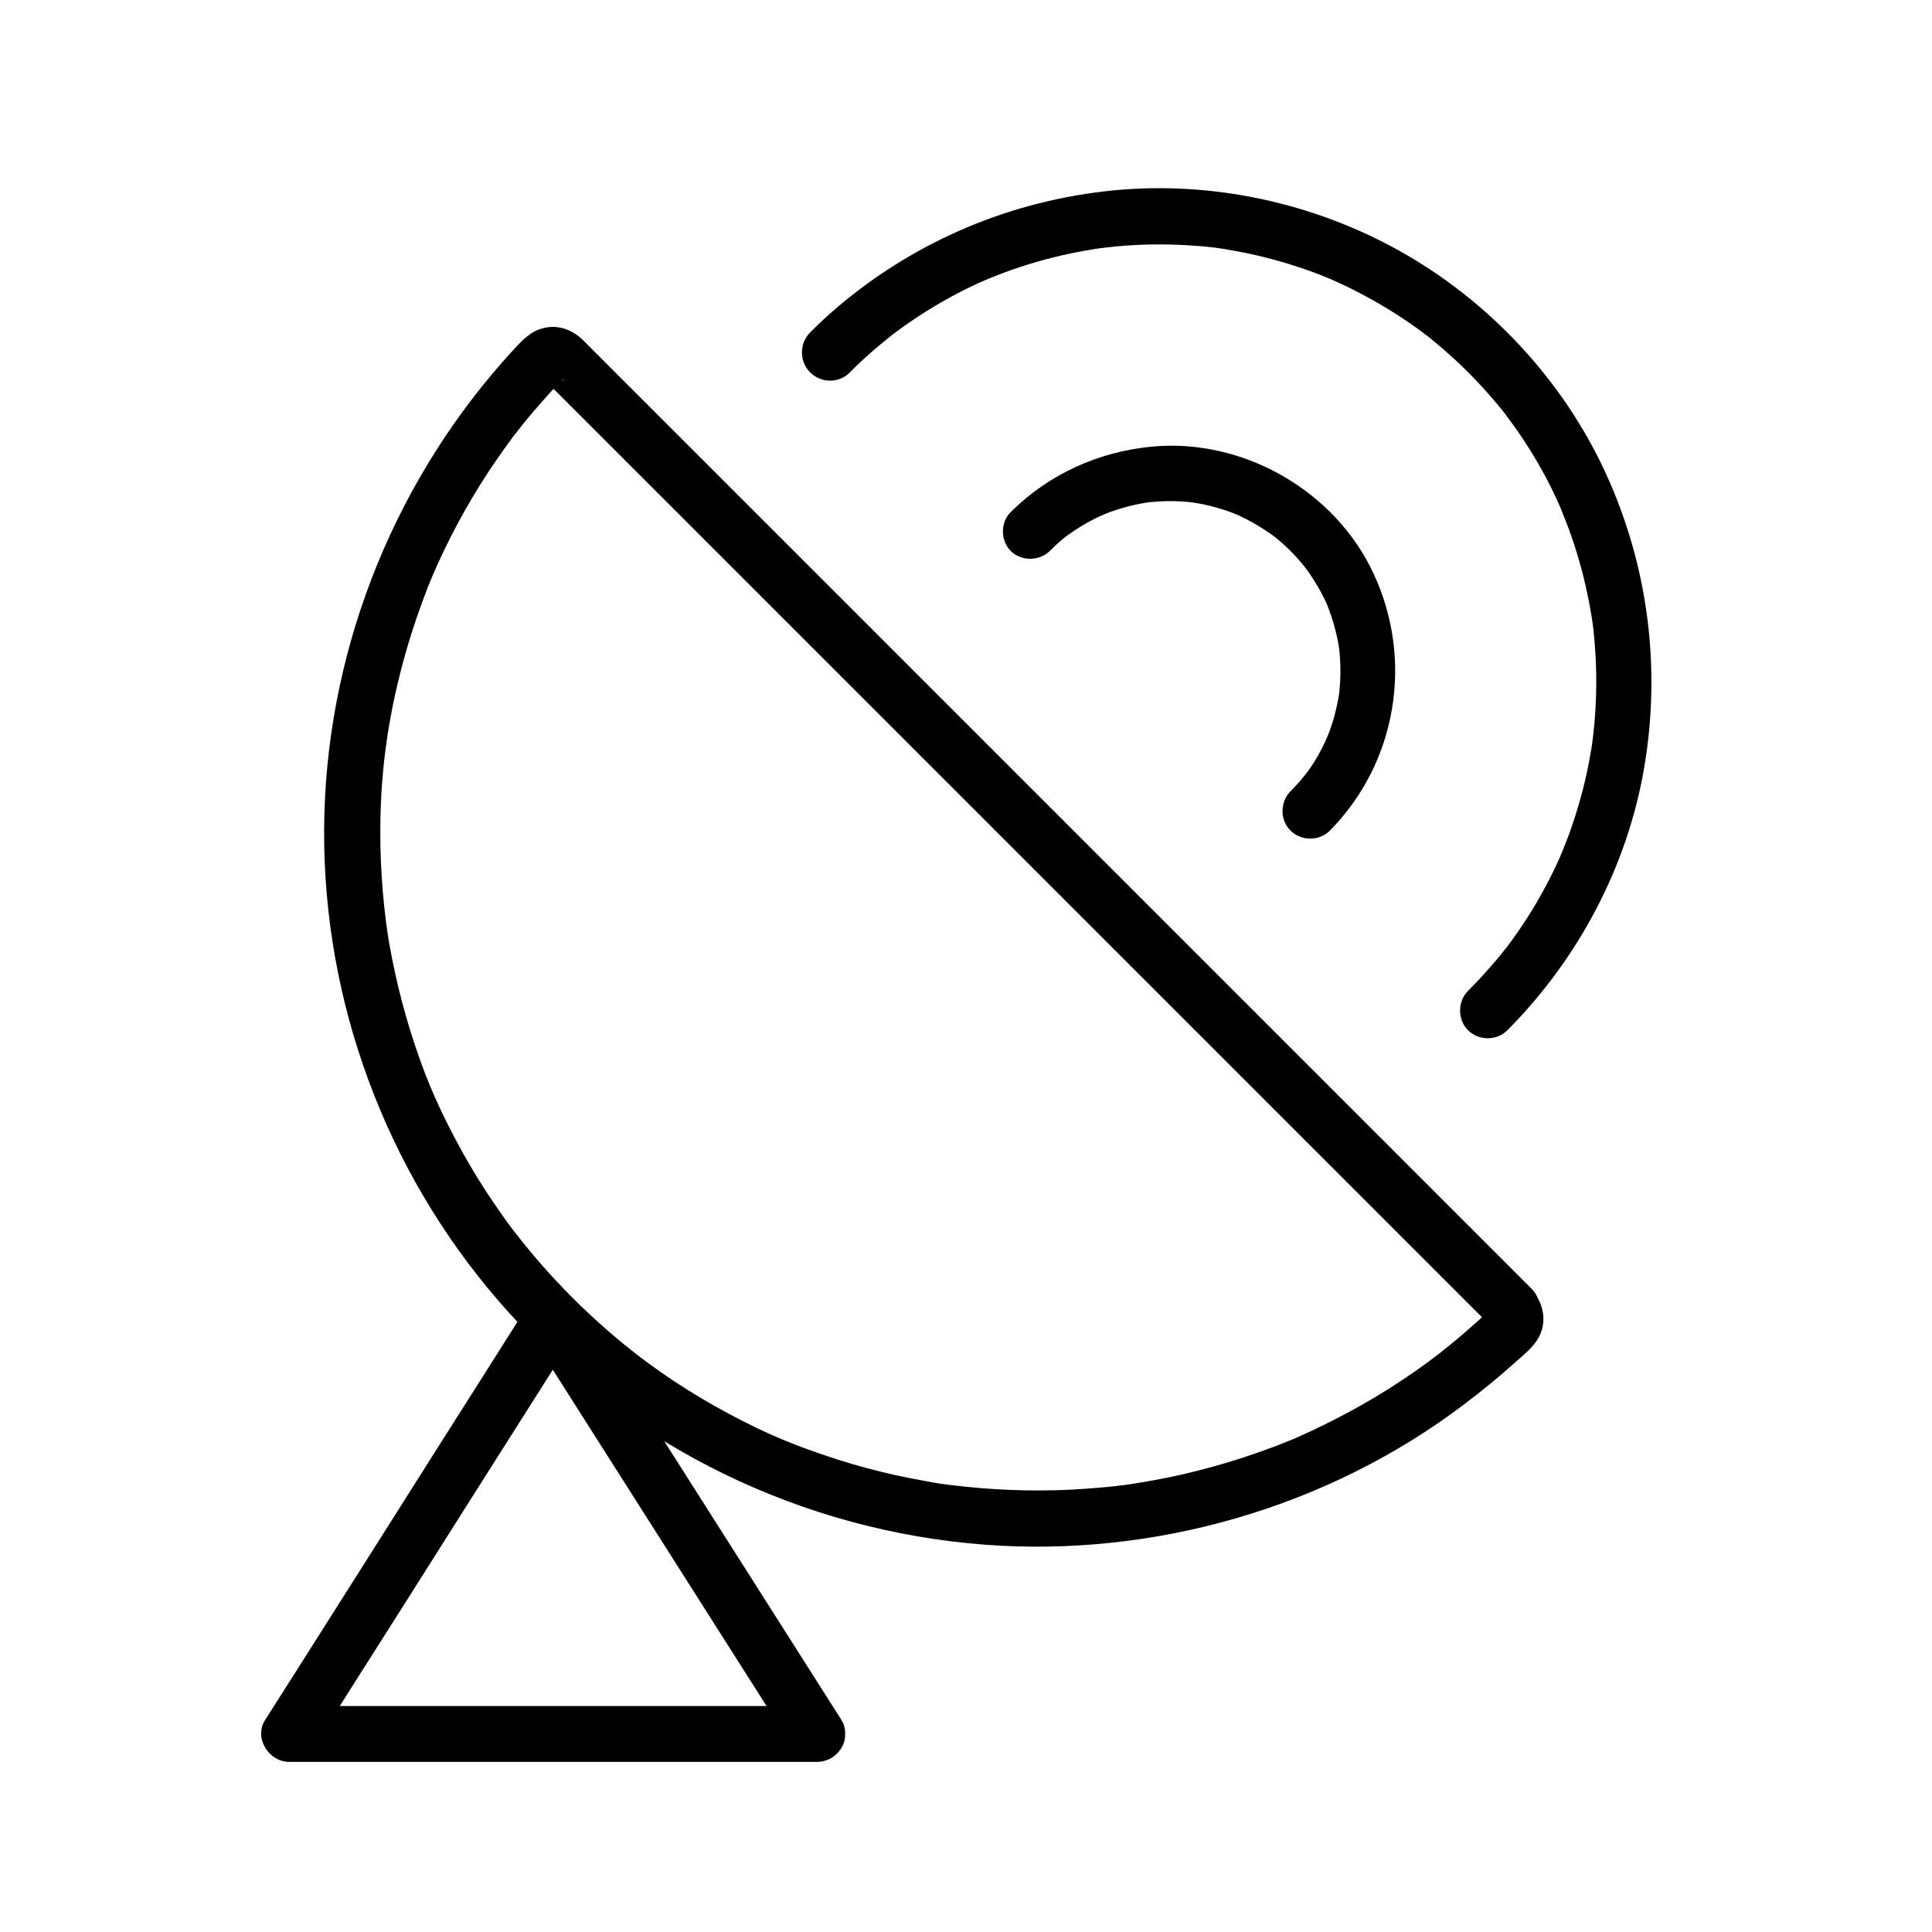
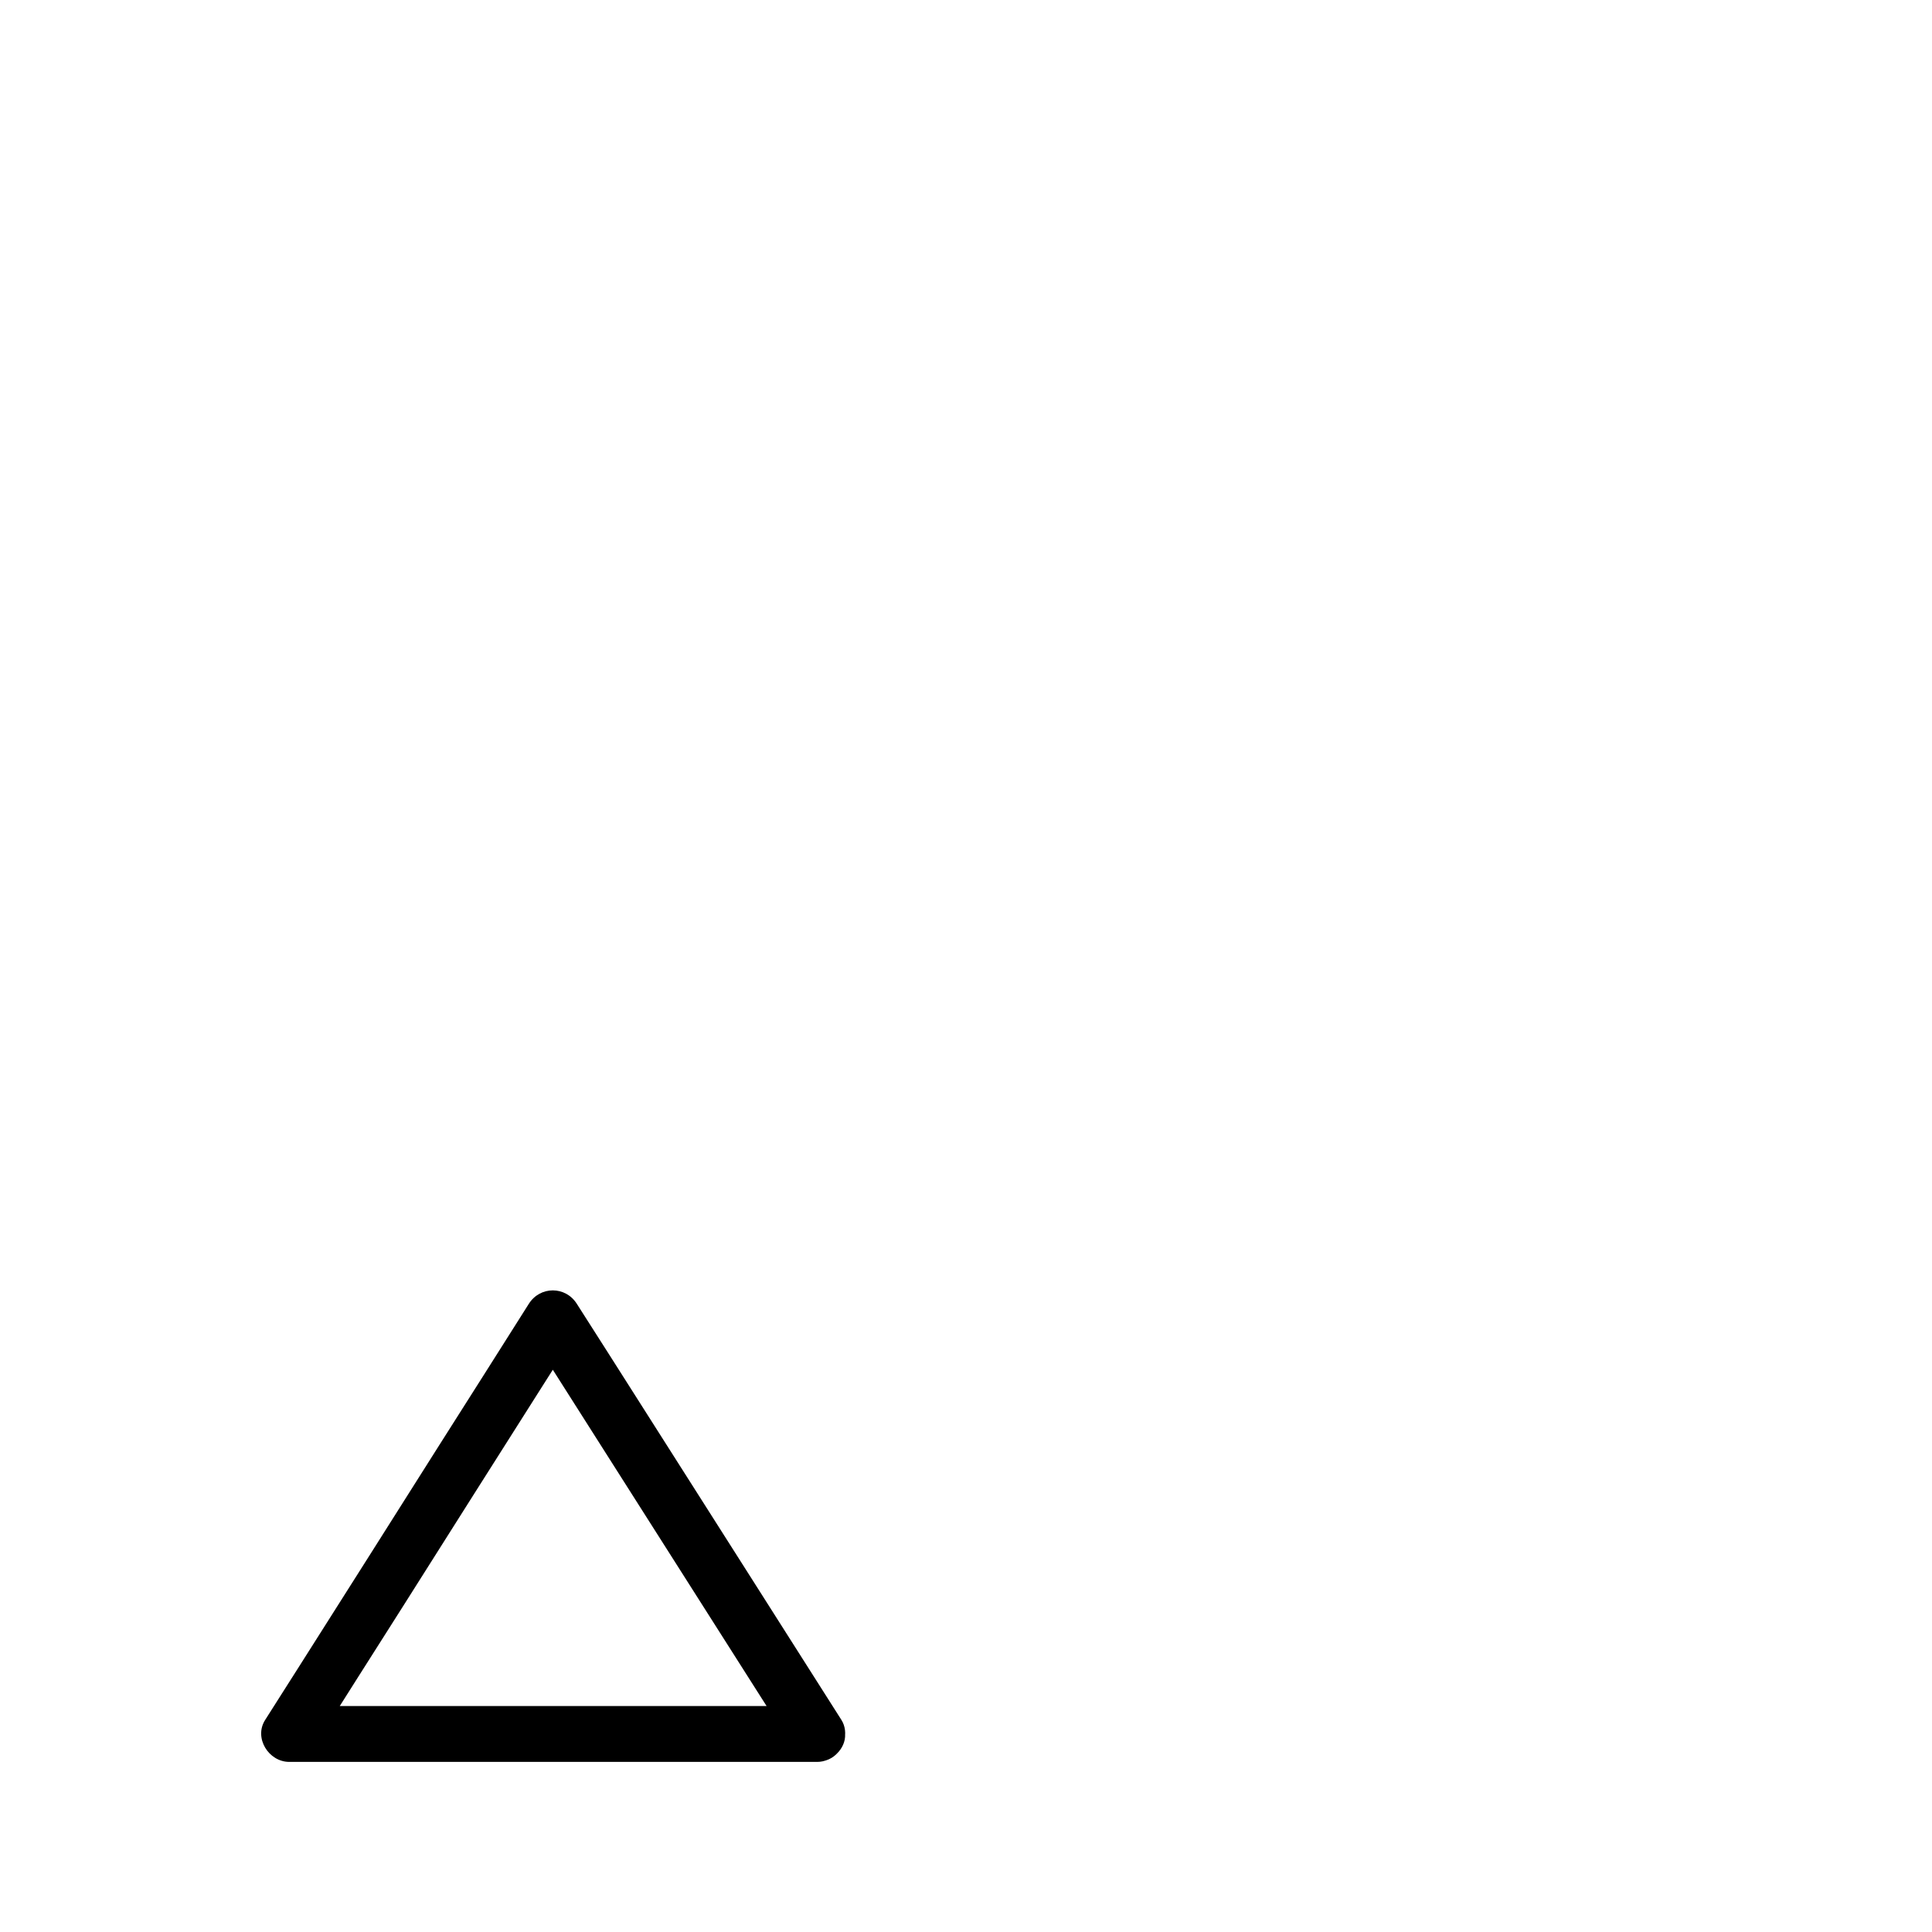
<svg xmlns="http://www.w3.org/2000/svg" fill="#000000" width="800px" height="800px" version="1.1" viewBox="144 144 512 512">
  <g>
    <path d="m360.54 596.11h-47.477-75.078-17.367c2.117 3.691 4.231 7.379 6.394 11.121 7.871-12.449 15.742-24.895 23.664-37.344 12.496-19.777 24.992-39.508 37.539-59.285 2.902-4.527 5.758-9.102 8.66-13.629h-12.742c7.922 12.449 15.844 24.945 23.762 37.391 12.547 19.777 25.141 39.508 37.688 59.285 2.902 4.527 5.758 9.055 8.66 13.578 2.117 3.344 6.543 4.723 10.086 2.656 3.344-1.969 4.773-6.742 2.656-10.086-7.922-12.449-15.844-24.945-23.762-37.391-12.547-19.777-25.141-39.508-37.688-59.285-2.902-4.527-5.758-9.055-8.66-13.578-3-4.773-9.742-4.773-12.742 0-7.871 12.449-15.742 24.895-23.664 37.344-12.496 19.777-24.992 39.508-37.539 59.285-2.902 4.527-5.758 9.102-8.66 13.629-3.051 4.773 0.934 11.121 6.394 11.121h47.477 75.078 17.367c3.836 0 7.578-3.394 7.379-7.379-0.242-4.039-3.293-7.434-7.426-7.434z" />
-     <path d="m539.48 495.99c-0.344-0.543-0.641-1.133-0.984-1.672-0.395-1.477-0.051-2.754 0.934-3.836-0.246 0-1.426 1.328-1.625 1.574-0.887 0.836-1.82 1.723-2.754 2.559-2.215 1.969-4.477 3.938-6.789 5.805-3.887 3.199-7.773 6.051-12.645 9.297-9.004 6.004-18.5 11.07-28.387 15.449-2.117 0.934 1.277-0.543-0.836 0.344-0.641 0.246-1.328 0.543-1.969 0.789-1.082 0.441-2.215 0.887-3.297 1.277-2.656 0.984-5.312 1.918-8.02 2.805-5.164 1.672-10.383 3.102-15.645 4.328-5.019 1.133-10.086 2.066-15.203 2.805-2.312 0.344 1.477-0.148-0.836 0.098-0.688 0.098-1.379 0.148-2.066 0.246-1.18 0.148-2.312 0.246-3.492 0.344-2.805 0.246-5.609 0.441-8.363 0.59-10.629 0.492-21.254 0.051-31.832-1.277-1.328-0.148 1.77 0.246-0.492-0.051-0.688-0.098-1.379-0.195-2.066-0.297-1.18-0.195-2.312-0.344-3.445-0.59-2.754-0.492-5.512-1.031-8.266-1.625-5.266-1.18-10.527-2.559-15.645-4.231-2.461-0.789-4.922-1.625-7.379-2.508-1.133-0.395-2.215-0.836-3.297-1.23-0.641-0.246-1.328-0.543-1.969-0.789-0.246-0.098-2.805-1.133-1.523-0.59-4.82-2.016-9.543-4.328-14.168-6.789-9.988-5.312-19.828-11.758-28.289-18.746-10.137-8.316-19.387-17.711-27.504-27.996 0 0-1.477-1.918-0.641-0.789-0.441-0.59-0.887-1.18-1.328-1.723-0.738-0.984-1.426-1.918-2.117-2.902-1.672-2.363-3.297-4.723-4.871-7.133-2.902-4.477-5.609-9.102-8.117-13.875-5.215-9.891-8.414-17.613-11.809-28.438-1.574-5.117-2.953-10.281-4.082-15.5-0.543-2.508-1.031-4.969-1.477-7.477-0.195-1.133-0.395-2.262-0.543-3.445-0.098-0.688-0.195-1.379-0.297-2.066-0.344-2.262 0.195 1.477-0.098-0.789-1.328-10.527-1.77-21.156-1.277-31.785 0.098-2.559 0.297-5.066 0.543-7.578 0.098-1.133 0.195-2.312 0.344-3.445 0.098-0.688 0.148-1.379 0.246-2.066 0.051-0.246 0.344-2.508 0.246-1.77-0.148 1.082 0.148-1.18 0.148-1.082 0.098-0.688 0.195-1.379 0.297-2.066 0.195-1.133 0.395-2.262 0.59-3.445 0.492-2.754 1.031-5.461 1.672-8.168 1.18-5.215 2.609-10.383 4.231-15.449 0.789-2.461 1.625-4.871 2.508-7.281 0.395-1.082 0.836-2.215 1.23-3.297 0.246-0.641 0.492-1.328 0.789-1.969 0.098-0.246 1.18-2.754 0.59-1.477 4.184-9.789 9.25-19.238 15.105-28.141 1.477-2.215 2.953-4.379 4.527-6.543 1.969-2.754 2.805-3.789 4.574-6.004 1.672-2.117 3.445-4.133 5.215-6.148 0.836-0.934 1.625-1.82 2.461-2.754 0.441-0.492 3.102-2.609 3.051-3.246 0.098 1.918-5.019 0.789-5.461 0 0.051 0.098 0.148 0.148 0.195 0.195 0.246 0.344 0.59 0.59 0.887 0.887 3.148 3.148 6.25 6.25 9.398 9.398l40.688 40.688c19.582 19.582 39.113 39.113 58.695 58.695 20.762 20.762 41.523 41.523 62.289 62.289 17.121 17.121 34.293 34.293 51.414 51.414 9.004 9.004 17.957 17.957 26.961 26.961 0.238 0.406 0.68 0.848 1.074 1.242 2.805 2.805 7.625 2.805 10.43 0 2.805-2.805 2.805-7.625 0-10.43l-19.828-19.828c-16.285-16.285-32.57-32.57-48.906-48.906-20.91-20.91-41.82-41.82-62.781-62.781-20.562-20.562-41.125-41.129-61.691-61.695-14.957-14.957-29.914-29.914-44.82-44.82-3.836-3.836-7.625-7.625-11.465-11.465-0.738-0.738-1.426-1.477-2.164-2.164-2.754-2.559-6.348-3.887-10.086-3-3.445 0.789-5.656 3.148-7.969 5.656-2.016 2.164-3.938 4.379-5.856 6.641-29.176 34.785-45.215 79.359-44.43 124.82 0.789 45.609 18.301 89.887 48.855 123.74 32.422 35.918 78.082 57.957 126.25 61.598 44.969 3.394 91.02-9.938 126.98-37.195 4.625-3.492 9.152-7.184 13.48-11.07 2.164-1.969 4.82-3.984 6.25-6.594 2.41-4.43 1.23-9.152-1.82-12.891-2.559-3.051-7.824-2.656-10.43 0-3.051 2.957-2.559 7.285 0 10.387z" />
-     <path d="m422.29 289.94c1.031-1.031 2.066-2.016 3.199-2.953 0.344-0.297 0.738-0.59 1.082-0.887-1.133 0.887 0.688-0.543 0.789-0.543 2.066-1.477 4.281-2.856 6.543-3.984 0.59-0.297 1.23-0.641 1.871-0.887 0.098-0.051 2.215-0.934 0.738-0.344 1.082-0.441 2.117-0.836 3.199-1.18 2.363-0.789 4.773-1.379 7.231-1.82 0.195-0.051 2.41-0.344 0.738-0.148 0.688-0.098 1.328-0.148 2.016-0.195 1.133-0.098 2.262-0.148 3.394-0.195 2.461-0.051 4.969 0.098 7.43 0.395-1.672-0.195 0.543 0.098 0.738 0.148 0.688 0.098 1.328 0.246 2.016 0.395 1.133 0.246 2.215 0.492 3.297 0.836 1.082 0.297 2.164 0.641 3.246 1.031 0.641 0.246 1.277 0.492 1.918 0.738-1.379-0.543 0.688 0.297 0.738 0.344 2.312 1.082 4.527 2.312 6.691 3.738 0.984 0.641 1.969 1.328 2.902 2.016-1.133-0.887 0.688 0.59 0.738 0.641 0.543 0.441 1.082 0.934 1.625 1.426 1.969 1.77 3.738 3.738 5.41 5.805-0.789-0.934 0.195 0.246 0.344 0.492 0.344 0.492 0.688 0.934 1.031 1.426 0.789 1.18 1.523 2.363 2.215 3.543 0.688 1.18 1.328 2.461 1.918 3.691 0.195 0.395 0.395 0.836 0.543 1.277-0.59-1.426 0.246 0.641 0.297 0.789 0.887 2.363 1.574 4.723 2.117 7.184 0.148 0.641 0.297 1.328 0.395 2.016 0-0.051 0.344 2.117 0.195 1.031-0.148-1.082 0.098 1.082 0.098 1.031 0.051 0.688 0.098 1.328 0.148 2.016 0.148 2.461 0.098 4.969-0.098 7.43-0.051 0.688-0.148 1.328-0.195 2.016 0.195-1.574-0.098 0.395-0.148 0.738-0.297 1.574-0.641 3.102-1.031 4.625-0.344 1.328-0.789 2.609-1.23 3.887-0.148 0.441-0.344 0.836-0.492 1.277-0.344 0.789-0.344 0.836-0.051 0.148-0.195 0.441-0.395 0.836-0.543 1.277-2.707 5.805-5.266 9.348-9.348 13.48-2.805 2.856-2.856 7.625 0 10.43 2.805 2.805 7.625 2.856 10.43 0 17.762-18.008 22.238-45.164 11.609-68.043-10.234-22.09-34.734-36.062-58.941-33.703-14.07 1.379-27.109 7.281-37.195 17.27-2.856 2.805-2.805 7.625 0 10.43 2.809 2.723 7.578 2.672 10.383-0.133z" />
-     <path d="m369.15 242.75c2.312-2.312 4.676-4.527 7.184-6.641 1.18-0.984 2.363-1.969 3.59-2.953 1.031-0.836-0.297 0.195 0.738-0.59 0.738-0.543 1.523-1.133 2.262-1.672 5.019-3.59 10.281-6.84 15.793-9.645 1.328-0.688 2.656-1.328 4.035-1.969 0.641-0.297 1.23-0.59 1.871-0.836 0.297-0.148 0.641-0.297 0.934-0.395 0.738-0.344-0.789 0.297 0.441-0.195 2.754-1.133 5.512-2.164 8.363-3.102 5.805-1.918 11.758-3.394 17.809-4.43 0.688-0.098 1.328-0.246 2.016-0.344 0.441-0.051 0.887-0.148 1.328-0.195 0.098 0 1.23-0.148 0.344-0.051-0.688 0.098 1.082-0.098 1.379-0.148 0.887-0.098 1.77-0.195 2.707-0.297 2.902-0.246 5.856-0.441 8.758-0.492 3.051-0.051 6.102 0 9.152 0.148 1.477 0.098 2.902 0.195 4.379 0.297 0.688 0.051 1.328 0.148 2.016 0.195 0.441 0.051 0.887 0.098 1.328 0.148 0.148 0 1.523 0.195 0.688 0.098-0.688-0.098 1.082 0.148 1.379 0.195 0.789 0.098 1.574 0.246 2.363 0.395 1.574 0.246 3.102 0.543 4.676 0.887 2.902 0.59 5.758 1.328 8.562 2.117 2.953 0.836 5.856 1.82 8.758 2.856 1.379 0.492 2.754 1.082 4.133 1.625 1.277 0.543-0.492-0.246 0.789 0.344 0.836 0.395 1.672 0.738 2.508 1.133 5.559 2.609 10.922 5.609 16.09 9.004 1.277 0.836 2.508 1.723 3.789 2.609 0.59 0.395 1.133 0.836 1.723 1.277 0.395 0.297 0.738 0.59 1.133 0.836-0.641-0.492-0.148-0.098 0.195 0.148 2.508 2.016 4.969 4.133 7.332 6.297 4.676 4.328 9.004 9.055 12.988 14.023 0 0 0.738 0.934 0.297 0.395-0.492-0.641 0.395 0.543 0.492 0.688 0.441 0.59 0.836 1.133 1.277 1.723 0.984 1.328 1.918 2.707 2.805 4.035 1.723 2.609 3.394 5.312 4.922 8.07 1.477 2.609 2.856 5.312 4.082 8.02 0.344 0.738 0.688 1.477 0.984 2.215 0.148 0.297 0.297 0.641 0.395 0.934-0.051-0.148-0.395-0.984-0.098-0.195 0.59 1.477 1.18 2.953 1.77 4.477 2.117 5.758 3.836 11.66 5.066 17.664 0.297 1.328 0.543 2.656 0.789 3.984 0.148 0.789 0.246 1.574 0.395 2.363 0.051 0.344 0.098 0.688 0.148 0.984 0 0.148 0.195 1.523 0.098 0.688-0.098-0.836 0.051 0.246 0.051 0.344 0.051 0.441 0.098 0.887 0.148 1.328 0.051 0.688 0.148 1.328 0.195 2.016 0.148 1.574 0.246 3.148 0.344 4.723 0.344 6.102 0.195 12.203-0.344 18.254-0.148 1.328-0.297 2.707-0.441 4.035 0.195-1.426-0.098 0.641-0.148 1.082-0.098 0.789-0.246 1.574-0.395 2.363-0.492 3-1.133 6.004-1.871 8.953-1.477 5.856-3.344 11.609-5.656 17.172-0.543 1.328-0.195 0.441-0.051 0.148-0.148 0.297-0.297 0.641-0.395 0.934-0.297 0.641-0.543 1.277-0.836 1.871-0.688 1.477-1.379 2.902-2.117 4.328-1.426 2.805-2.953 5.512-4.574 8.168-1.672 2.707-3.394 5.312-5.266 7.871-0.395 0.59-0.836 1.133-1.277 1.723-0.195 0.297-0.441 0.59-0.641 0.836 0.098-0.098 0.59-0.738 0.051-0.098-1.031 1.328-2.066 2.609-3.199 3.887-2.117 2.461-4.328 4.871-6.641 7.184-2.805 2.805-2.805 7.625 0 10.43 2.805 2.805 7.625 2.856 10.43 0 18.844-18.941 31.883-43.543 36.309-69.914 4.43-26.422 0.934-53.332-10.234-77.688-11.316-24.699-30.945-45.707-54.66-58.941-22.828-12.742-49.594-18.547-75.668-16.039-27.012 2.609-52.449 13.285-73.16 30.848-2.559 2.164-5.066 4.477-7.43 6.887-2.805 2.805-2.805 7.625 0 10.43 2.898 3 7.672 3 10.523 0.145z" />
+     <path d="m369.15 242.75z" />
  </g>
</svg>